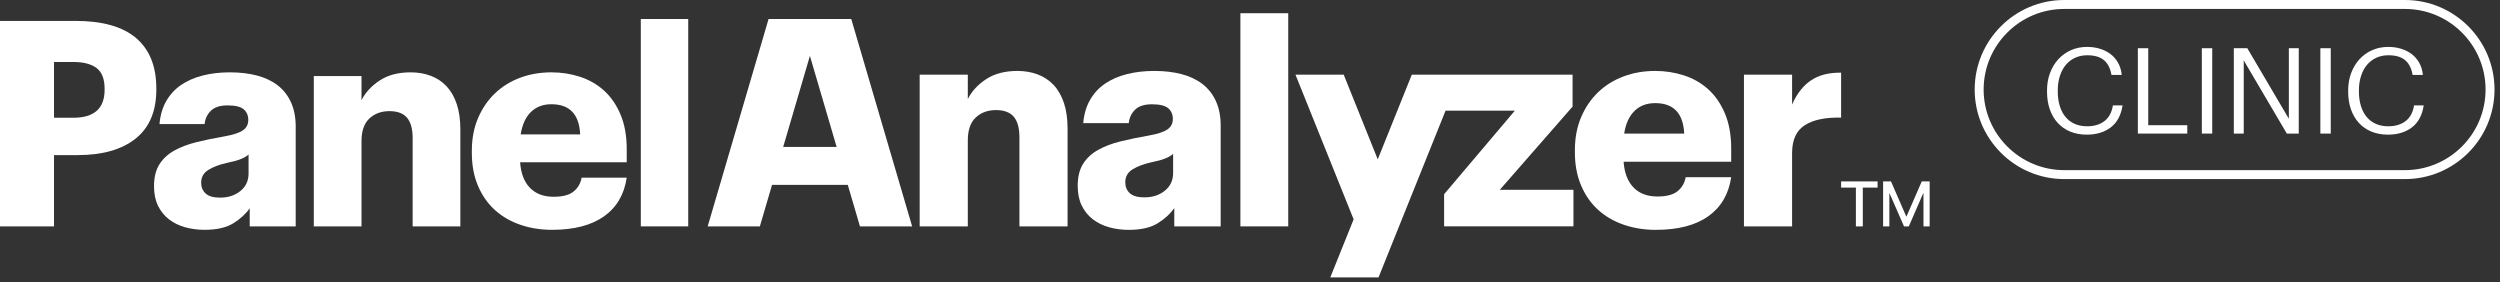
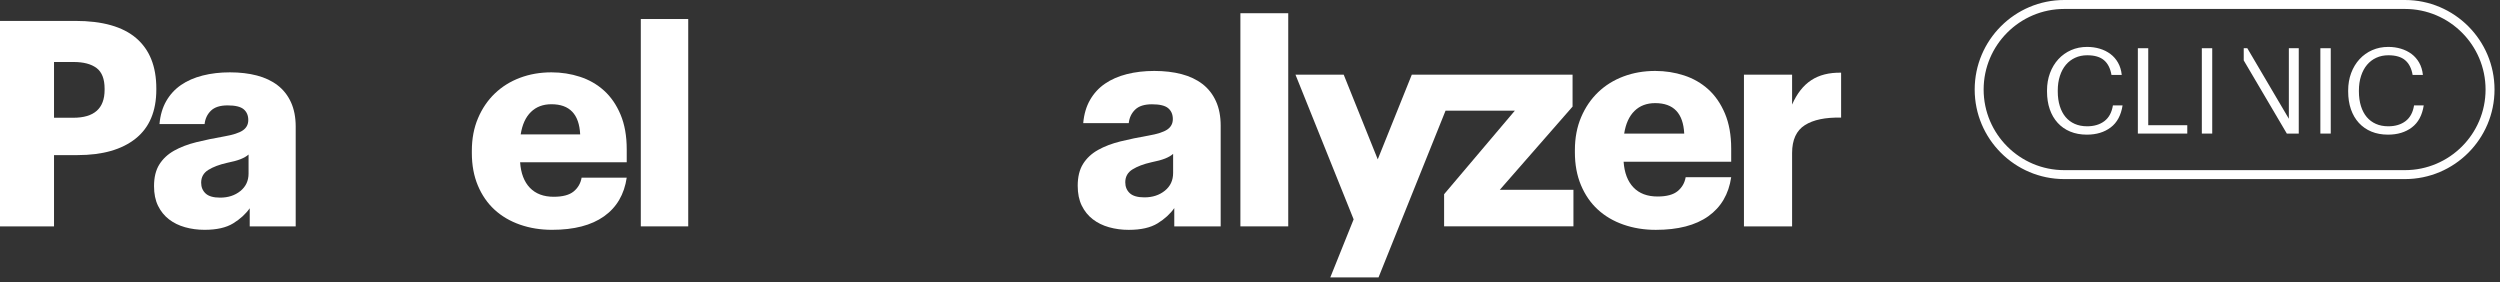
<svg xmlns="http://www.w3.org/2000/svg" width="301" height="34" viewBox="0 0 301 34" fill="none">
  <rect x="0" y="0" width="301" height="34" fill="#333333" stroke="none" />
  <path d="M0 2.517H9.065C12.34 2.517 14.784 3.209 16.399 4.593C18.014 5.977 18.821 7.995 18.821 10.647V10.786C18.821 13.393 17.991 15.359 16.33 16.685C14.669 18.011 12.34 18.674 9.342 18.674H6.504V27.255H0V2.517ZM8.823 14.177C11.336 14.177 12.594 13.058 12.594 10.821V10.682C12.594 9.506 12.27 8.675 11.625 8.191C10.979 7.707 10.056 7.464 8.857 7.464H6.504V14.177H8.823Z" fill="white" />
  <path d="M24.634 27.67C23.804 27.67 23.02 27.566 22.281 27.358C21.543 27.151 20.898 26.834 20.344 26.407C19.791 25.98 19.352 25.438 19.029 24.781C18.706 24.123 18.545 23.333 18.545 22.411C18.545 21.35 18.758 20.479 19.185 19.799C19.612 19.119 20.206 18.565 20.967 18.138C21.728 17.712 22.622 17.371 23.648 17.117C24.674 16.864 25.787 16.633 26.987 16.425C28.047 16.241 28.797 15.999 29.235 15.698C29.673 15.399 29.893 14.984 29.893 14.454C29.893 13.9 29.708 13.467 29.339 13.156C28.97 12.844 28.324 12.689 27.402 12.689C26.502 12.689 25.833 12.903 25.395 13.329C24.957 13.756 24.703 14.292 24.634 14.938H19.202C19.294 13.877 19.566 12.954 20.015 12.17C20.465 11.386 21.058 10.74 21.797 10.232C22.535 9.725 23.406 9.345 24.409 9.091C25.413 8.837 26.502 8.71 27.679 8.71C28.878 8.71 29.962 8.837 30.931 9.091C31.9 9.345 32.73 9.736 33.422 10.267C34.114 10.797 34.65 11.478 35.031 12.308C35.411 13.138 35.602 14.119 35.602 15.249V27.255H30.066V25.075C29.581 25.767 28.918 26.372 28.077 26.891C27.235 27.41 26.087 27.67 24.634 27.67ZM26.502 23.795C27.471 23.795 28.284 23.53 28.942 22.999C29.599 22.469 29.927 21.765 29.927 20.888V18.605C29.697 18.813 29.379 18.998 28.976 19.159C28.572 19.321 28.025 19.47 27.333 19.608C26.41 19.816 25.66 20.098 25.084 20.456C24.507 20.814 24.219 21.327 24.219 21.996C24.219 22.526 24.397 22.959 24.755 23.293C25.113 23.628 25.695 23.795 26.502 23.795Z" fill="white" />
-   <path d="M37.781 9.16H43.524V12.066C43.985 11.144 44.712 10.354 45.704 9.696C46.695 9.039 47.941 8.71 49.44 8.71C50.317 8.71 51.124 8.848 51.862 9.125C52.6 9.402 53.234 9.823 53.765 10.388C54.296 10.953 54.705 11.668 54.993 12.534C55.282 13.398 55.426 14.418 55.426 15.595V27.255H49.683V16.633C49.683 15.526 49.458 14.707 49.008 14.177C48.558 13.646 47.849 13.381 46.88 13.381C45.911 13.381 45.11 13.675 44.476 14.263C43.841 14.851 43.524 15.768 43.524 17.013V27.255H37.781V9.16Z" fill="white" />
  <path d="M66.463 27.67C65.079 27.67 63.793 27.462 62.605 27.047C61.417 26.631 60.396 26.032 59.543 25.248C58.689 24.464 58.021 23.495 57.536 22.342C57.052 21.189 56.81 19.885 56.81 18.432V18.156C56.81 16.702 57.057 15.394 57.554 14.229C58.049 13.064 58.724 12.072 59.578 11.254C60.431 10.435 61.44 9.806 62.605 9.367C63.769 8.929 65.032 8.71 66.393 8.71C67.592 8.71 68.74 8.889 69.836 9.247C70.931 9.604 71.894 10.157 72.725 10.907C73.555 11.656 74.218 12.62 74.714 13.796C75.21 14.973 75.458 16.368 75.458 17.983V19.54H62.622C62.714 20.865 63.106 21.889 63.798 22.61C64.491 23.33 65.448 23.691 66.67 23.691C67.754 23.691 68.556 23.476 69.075 23.046C69.594 22.615 69.91 22.063 70.026 21.389H75.458C75.158 23.413 74.247 24.967 72.725 26.047C71.202 27.13 69.115 27.67 66.463 27.67ZM69.853 16.183C69.737 13.761 68.585 12.55 66.393 12.55C65.378 12.55 64.554 12.862 63.92 13.485C63.285 14.107 62.876 15.006 62.691 16.183H69.853Z" fill="white" />
  <path d="M77.153 2.29H82.862V27.255H77.153V2.29Z" fill="white" />
-   <path d="M110.728 8.994H116.524V11.927C116.989 10.996 117.723 10.199 118.724 9.536C119.724 8.872 120.981 8.541 122.495 8.541C123.379 8.541 124.193 8.68 124.939 8.96C125.683 9.239 126.323 9.664 126.858 10.234C127.394 10.805 127.807 11.526 128.098 12.399C128.39 13.271 128.535 14.302 128.535 15.489V27.255H122.739V16.536C122.739 15.418 122.512 14.592 122.059 14.057C121.604 13.522 120.889 13.254 119.911 13.254C118.933 13.254 118.124 13.551 117.484 14.144C116.844 14.738 116.524 15.663 116.524 16.92V27.255H110.728V8.994Z" fill="white" />
  <path d="M135.902 27.674C135.063 27.674 134.272 27.569 133.527 27.359C132.782 27.15 132.131 26.83 131.572 26.399C131.014 25.969 130.571 25.422 130.245 24.759C129.919 24.095 129.756 23.298 129.756 22.367C129.756 21.296 129.972 20.418 130.402 19.731C130.833 19.044 131.433 18.486 132.201 18.055C132.969 17.625 133.871 17.281 134.906 17.024C135.942 16.77 137.065 16.536 138.276 16.326C139.346 16.141 140.103 15.896 140.545 15.593C140.987 15.291 141.209 14.872 141.209 14.336C141.209 13.778 141.022 13.341 140.65 13.027C140.278 12.713 139.625 12.556 138.695 12.556C137.787 12.556 137.111 12.771 136.669 13.202C136.228 13.632 135.971 14.174 135.902 14.825H130.42C130.513 13.755 130.787 12.823 131.241 12.032C131.695 11.242 132.293 10.589 133.039 10.077C133.783 9.565 134.663 9.181 135.675 8.924C136.687 8.669 137.787 8.541 138.974 8.541C140.184 8.541 141.278 8.669 142.256 8.924C143.234 9.181 144.072 9.577 144.77 10.111C145.468 10.647 146.01 11.334 146.394 12.172C146.778 13.01 146.97 13.999 146.97 15.139V27.255H141.383V25.055C140.894 25.753 140.225 26.365 139.376 26.889C138.526 27.412 137.368 27.674 135.902 27.674ZM137.787 23.763C138.764 23.763 139.586 23.496 140.249 22.96C140.912 22.425 141.244 21.715 141.244 20.83V18.526C141.011 18.735 140.69 18.922 140.284 19.085C139.876 19.248 139.324 19.4 138.625 19.538C137.693 19.748 136.937 20.033 136.356 20.394C135.774 20.755 135.483 21.273 135.483 21.948C135.483 22.484 135.662 22.92 136.024 23.258C136.385 23.595 136.973 23.763 137.787 23.763Z" fill="white" />
  <path d="M149.344 1.592H155.104V27.255H149.344V1.592Z" fill="white" />
-   <path d="M223.449 27.255V22.585H221.669V21.842H226.061V22.585H224.281V27.255H223.449ZM231.586 27.255V23.274H231.553L229.821 27.255H229.243L227.501 23.274H227.478V27.255H226.726V21.842H227.676L229.512 26.06H229.544L231.38 21.842H232.33V27.255H231.586Z" fill="white" />
-   <path d="M103.539 27.255H109.821L102.492 2.29H92.535L85.205 27.255H91.487L92.953 22.262H102.074L103.539 27.255ZM94.296 17.689L97.513 6.73L100.731 17.689H94.296Z" fill="white" />
  <path d="M199.358 27.674C197.961 27.674 196.663 27.464 195.465 27.045C194.265 26.627 193.236 26.021 192.375 25.23C191.513 24.439 190.839 23.461 190.35 22.297C189.861 21.133 189.617 19.818 189.617 18.352V18.073C189.617 16.606 189.866 15.285 190.368 14.11C190.868 12.934 191.549 11.933 192.41 11.107C193.271 10.28 194.289 9.646 195.465 9.204C196.64 8.762 197.914 8.541 199.288 8.541C200.498 8.541 201.656 8.721 202.762 9.082C203.867 9.443 204.84 10.002 205.678 10.757C206.515 11.514 207.184 12.486 207.685 13.673C208.185 14.86 208.436 16.269 208.436 17.898V19.469H195.482C195.575 20.807 195.971 21.84 196.669 22.567C197.368 23.295 198.333 23.659 199.567 23.659C200.662 23.659 201.47 23.441 201.994 23.007C202.518 22.573 202.837 22.016 202.955 21.335H208.436C208.133 23.379 207.213 24.946 205.678 26.037C204.141 27.129 202.034 27.674 199.358 27.674ZM202.78 16.082C202.663 13.638 201.499 12.416 199.288 12.416C198.264 12.416 197.432 12.73 196.792 13.359C196.151 13.987 195.738 14.895 195.552 16.082H202.78Z" fill="white" />
  <path d="M209.972 8.994H215.768V12.591C216.349 11.263 217.117 10.286 218.073 9.657C219.026 9.029 220.225 8.727 221.669 8.75V14.162C219.783 14.115 218.328 14.418 217.304 15.069C216.28 15.721 215.768 16.839 215.768 18.422V27.255H209.972V8.994Z" fill="white" />
  <path d="M180.573 22.855L189.337 12.835V8.994H169.979L165.881 19.186L161.784 8.994H155.977L162.978 26.409L160.167 33.4H165.974L174.045 13.323H182.389L173.87 23.384V27.254H189.442V22.855H180.573Z" fill="white" />
  <path d="M251.261 16.211C250.514 16.211 249.846 16.089 249.256 15.844C248.667 15.6 248.164 15.25 247.748 14.795C247.331 14.34 247.012 13.794 246.792 13.157C246.571 12.52 246.461 11.804 246.461 11.008V10.893C246.461 10.137 246.581 9.437 246.821 8.795C247.06 8.153 247.395 7.598 247.826 7.128C248.258 6.659 248.768 6.294 249.357 6.036C249.946 5.777 250.59 5.648 251.29 5.648C251.827 5.648 252.334 5.72 252.814 5.864C253.292 6.008 253.719 6.22 254.092 6.498C254.466 6.777 254.773 7.128 255.012 7.551C255.252 7.974 255.4 8.464 255.458 9.021H254.222C254.088 8.237 253.788 7.646 253.324 7.25C252.859 6.852 252.186 6.654 251.304 6.654C250.768 6.654 250.282 6.754 249.846 6.956C249.409 7.157 249.038 7.44 248.732 7.804C248.425 8.168 248.186 8.613 248.013 9.14C247.841 9.667 247.755 10.252 247.755 10.893V11.008C247.755 11.66 247.836 12.247 247.999 12.769C248.162 13.291 248.394 13.732 248.696 14.091C248.998 14.45 249.367 14.726 249.802 14.917C250.239 15.109 250.734 15.205 251.29 15.205C252.133 15.205 252.828 14.996 253.374 14.579C253.92 14.162 254.26 13.531 254.395 12.686H255.558C255.376 13.871 254.902 14.754 254.136 15.337C253.369 15.92 252.411 16.211 251.261 16.211Z" fill="white" />
  <path d="M257.398 5.806H258.648V15.076H263.348V16.082H257.398V5.806Z" fill="white" />
  <path d="M265.101 5.806H266.352V16.082H265.101V5.806Z" fill="white" />
-   <path d="M268.952 5.806H270.576L275.578 14.3V5.806H276.77V16.082H275.333L270.145 7.272V16.082H268.952V5.806Z" fill="white" />
+   <path d="M268.952 5.806H270.576L275.578 14.3V5.806H276.77V16.082H275.333L270.145 7.272V16.082V5.806Z" fill="white" />
  <path d="M279.372 5.806H280.622V16.082H279.372V5.806Z" fill="white" />
  <path d="M287.52 16.211C286.772 16.211 286.104 16.089 285.515 15.844C284.926 15.6 284.423 15.25 284.006 14.795C283.589 14.34 283.271 13.794 283.051 13.157C282.83 12.52 282.72 11.804 282.72 11.008V10.893C282.72 10.137 282.84 9.437 283.079 8.795C283.319 8.153 283.654 7.598 284.085 7.128C284.516 6.659 285.027 6.294 285.616 6.036C286.205 5.777 286.849 5.648 287.549 5.648C288.085 5.648 288.593 5.72 289.072 5.864C289.551 6.008 289.977 6.22 290.351 6.498C290.725 6.777 291.031 7.128 291.271 7.551C291.511 7.974 291.659 8.464 291.717 9.021H290.48C290.346 8.237 290.047 7.646 289.582 7.25C289.118 6.852 288.445 6.654 287.563 6.654C287.027 6.654 286.54 6.754 286.104 6.956C285.668 7.157 285.297 7.44 284.991 7.804C284.684 8.168 284.445 8.613 284.272 9.14C284.1 9.667 284.013 10.252 284.013 10.893V11.008C284.013 11.66 284.095 12.247 284.257 12.769C284.42 13.291 284.653 13.732 284.955 14.091C285.257 14.45 285.625 14.726 286.061 14.917C286.497 15.109 286.993 15.205 287.549 15.205C288.392 15.205 289.086 14.996 289.633 14.579C290.179 14.162 290.519 13.531 290.653 12.686H291.817C291.635 13.871 291.161 14.754 290.394 15.337C289.628 15.92 288.67 16.211 287.52 16.211Z" fill="white" />
  <path d="M289.559 21.561H248.533C242.589 21.561 237.752 16.725 237.752 10.781C237.752 4.836 242.589 0 248.533 0H289.559C295.503 0 300.34 4.836 300.34 10.781C300.34 16.725 295.503 21.561 289.559 21.561ZM248.533 1.078C243.183 1.078 238.83 5.431 238.83 10.781C238.83 16.131 243.183 20.484 248.533 20.484H289.559C294.909 20.484 299.262 16.131 299.262 10.781C299.262 5.431 294.909 1.078 289.559 1.078H248.533Z" fill="white" />
</svg>